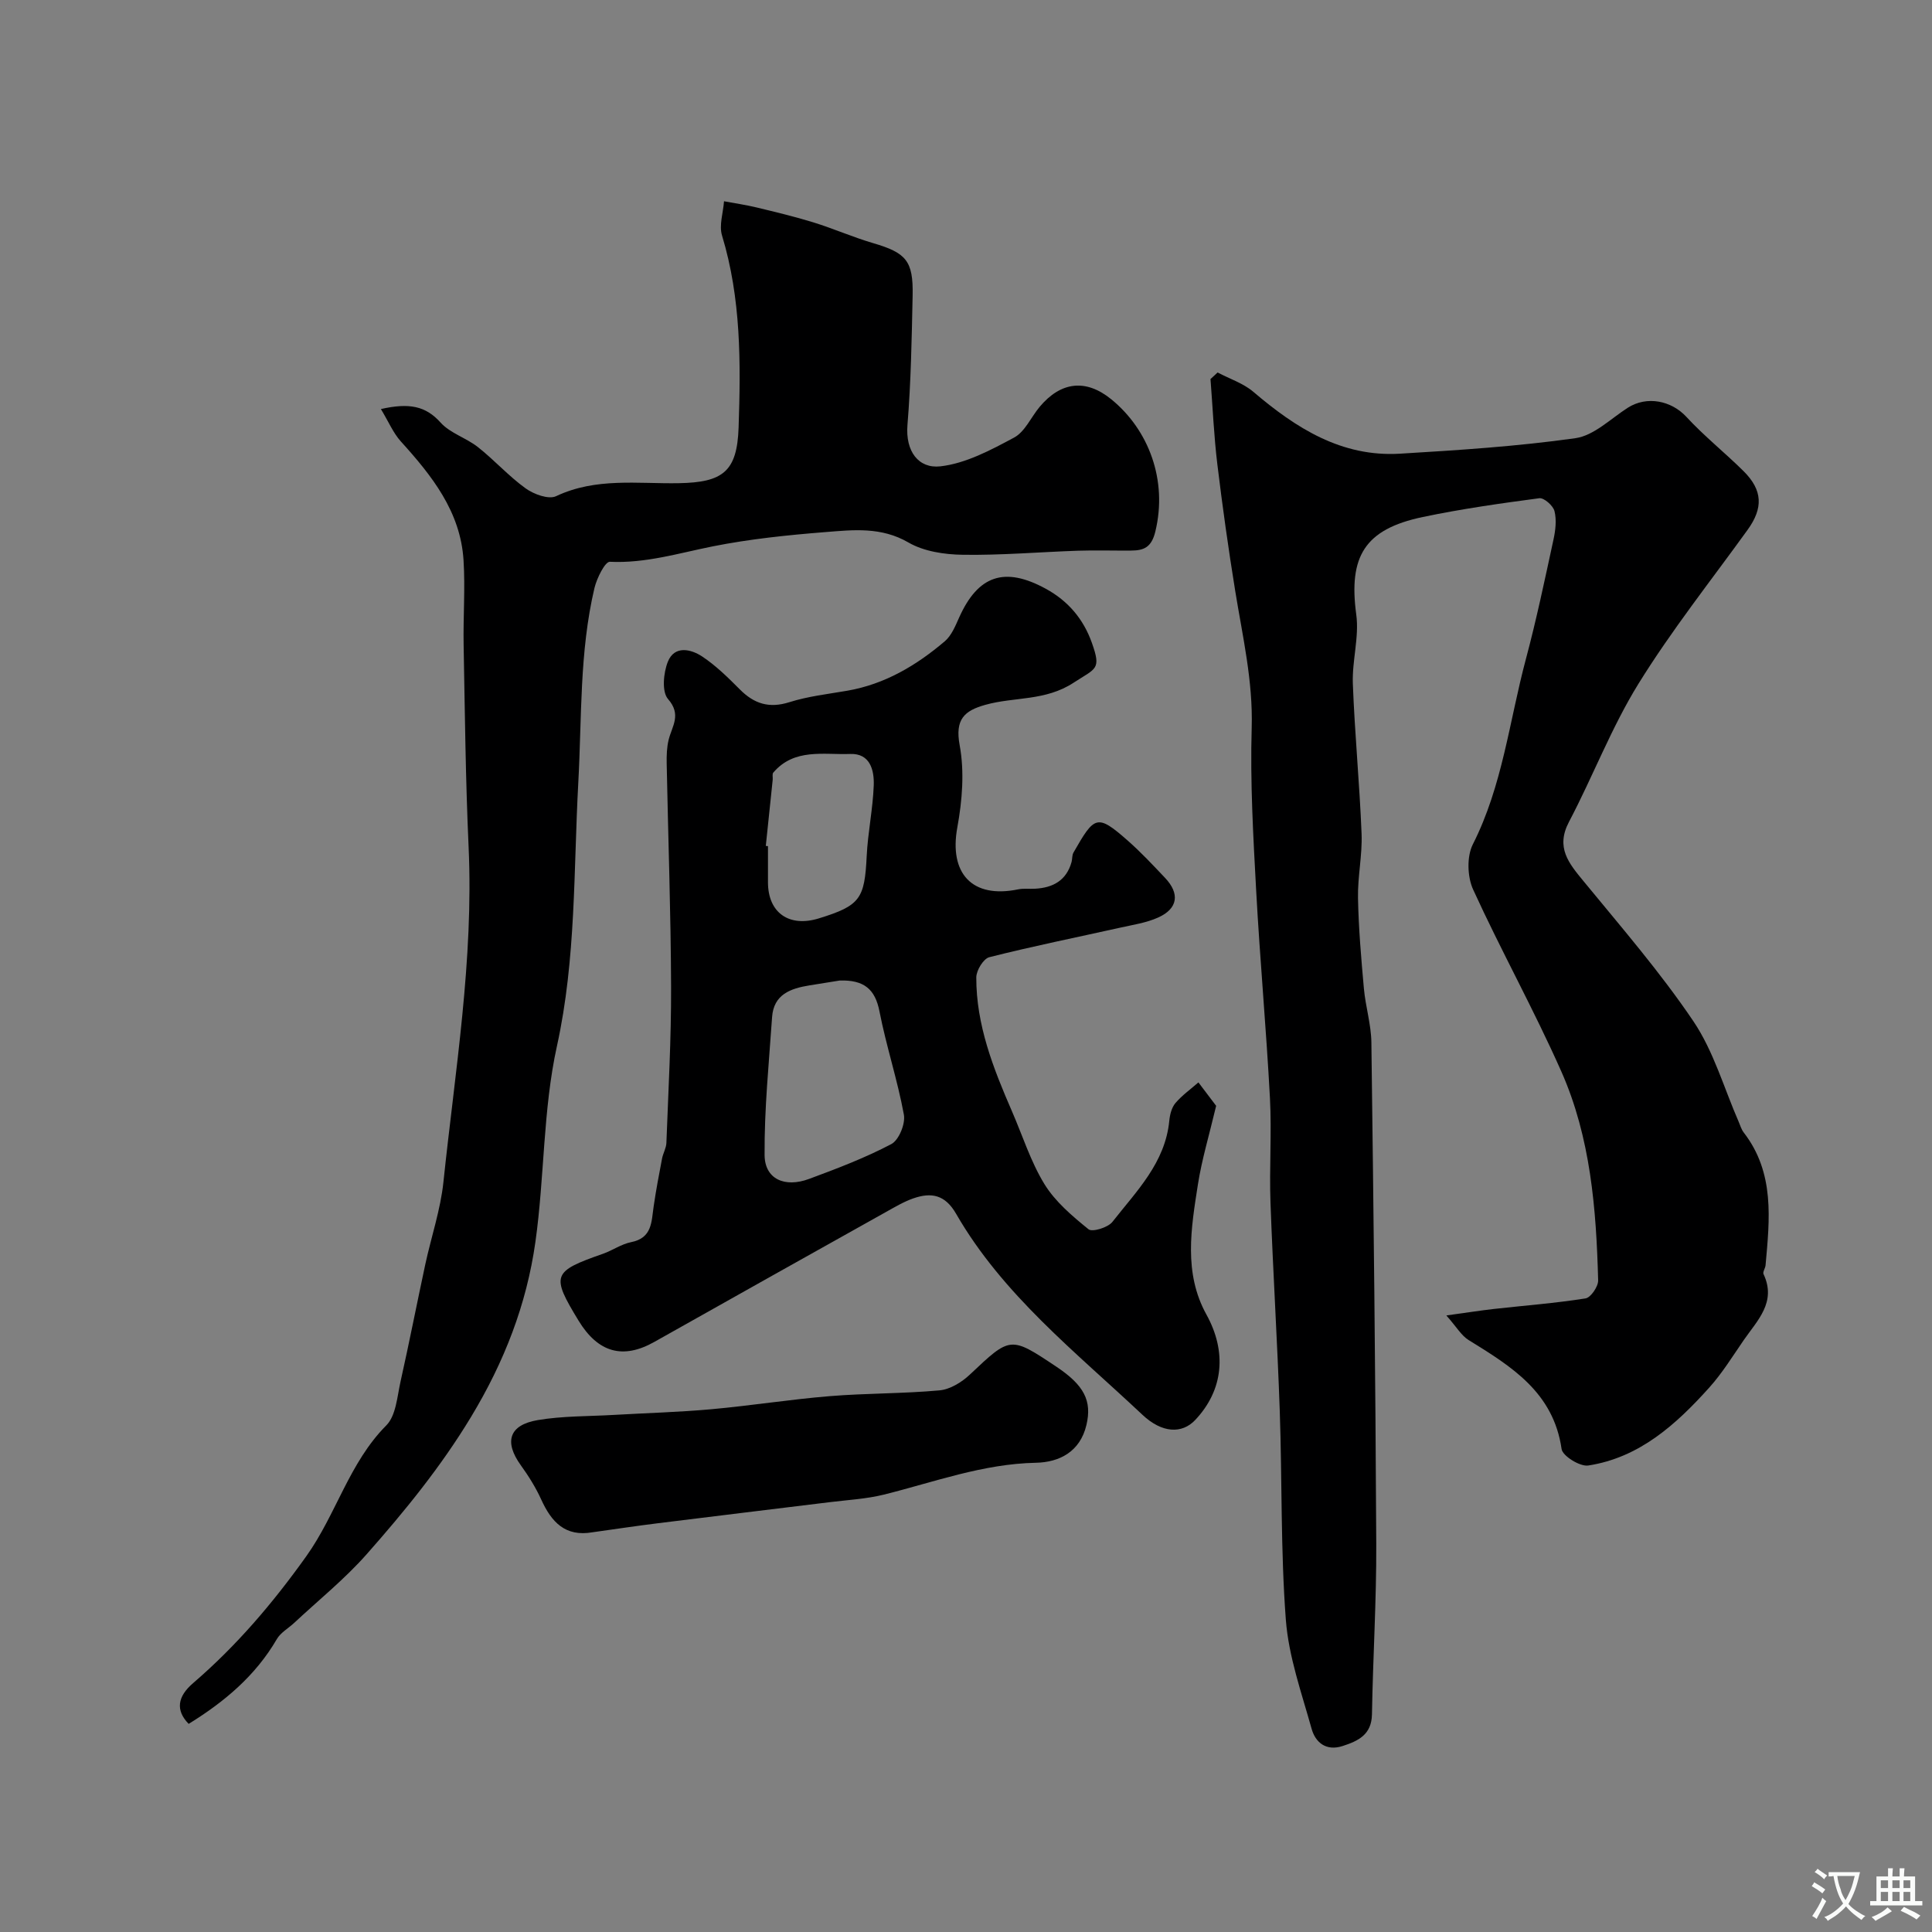
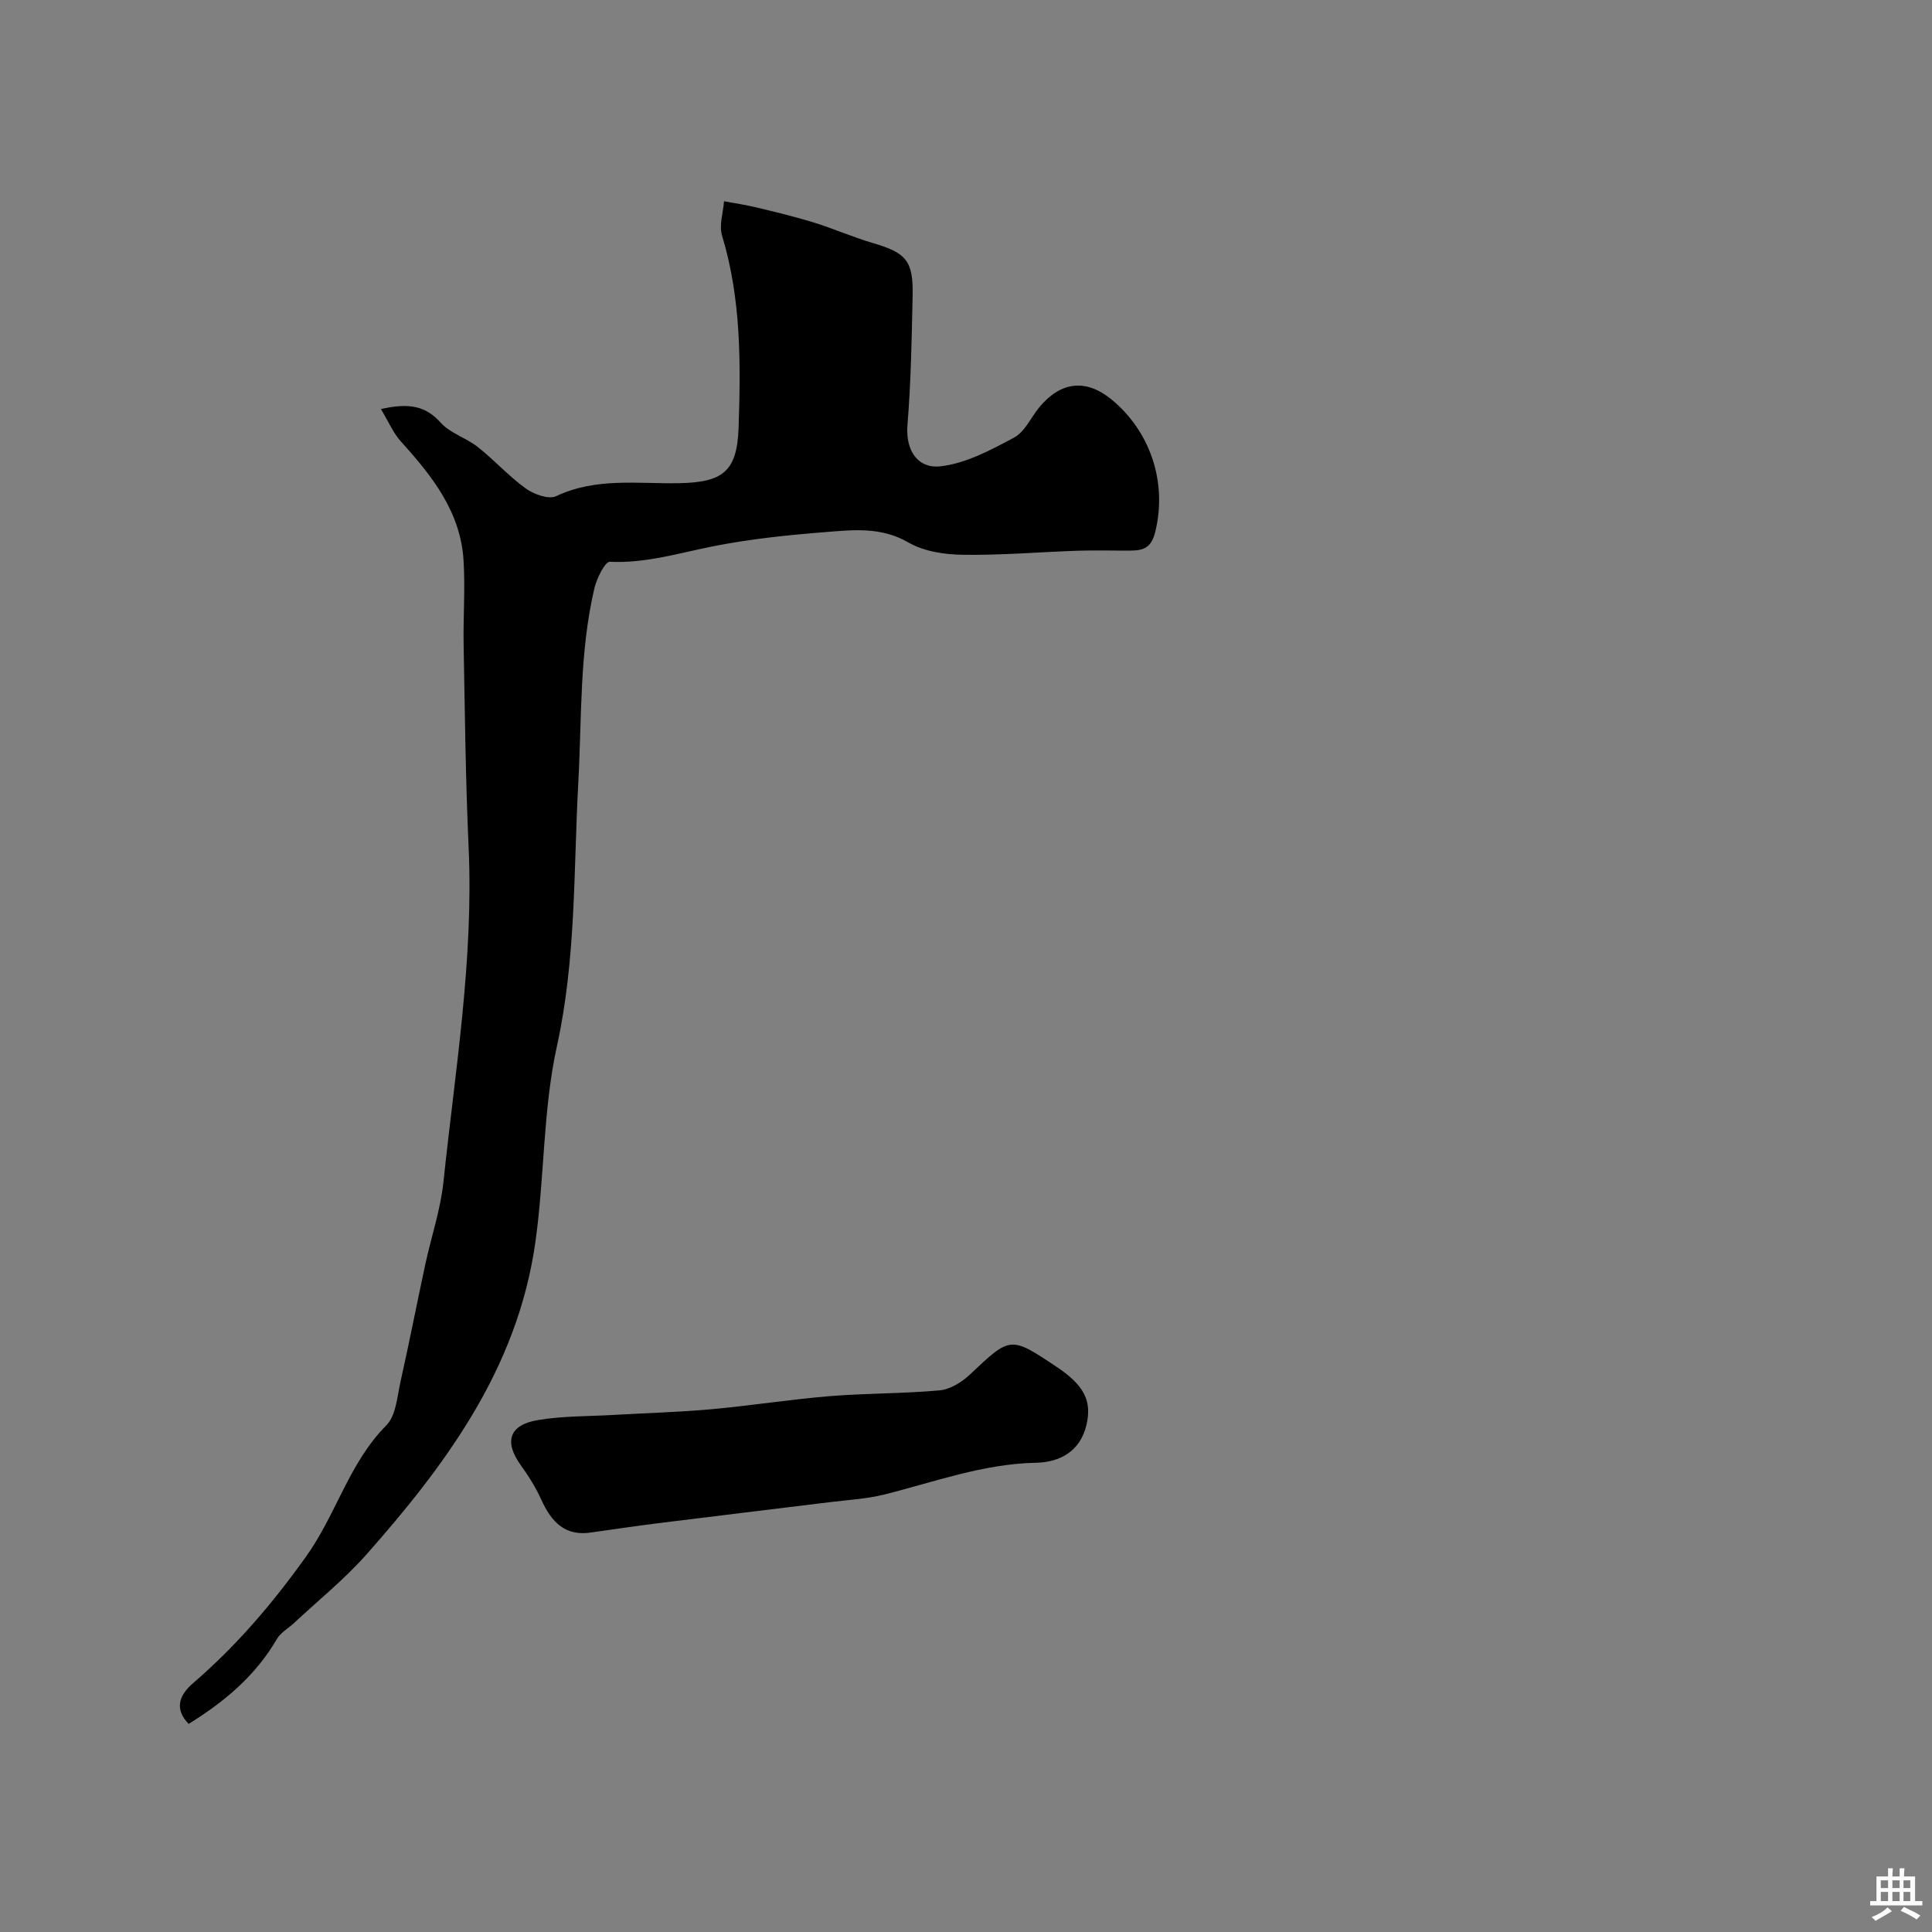
<svg xmlns="http://www.w3.org/2000/svg" enable-background="new 0 0 400 400" viewBox="0 0 400 400">
  <rect x="0" y="0" width="400" height="400" fill="#808080" stroke="none" />
  <g fill="#000001">
-     <path d="m299.45 272.35c4.37-.6 7.07-1.03 9.8-1.34 6.34-.71 12.72-1.19 19.02-2.19 1.08-.17 2.64-2.46 2.61-3.73-.39-14.78-1.56-29.56-7.62-43.24-5.65-12.75-12.46-24.98-18.26-37.67-1.21-2.64-1.34-6.84-.07-9.36 6.16-12.15 7.56-25.56 11-38.41 2.18-8.15 3.91-16.43 5.7-24.69.42-1.92.67-4.06.21-5.9-.28-1.13-2.17-2.79-3.13-2.67-8.08 1.07-16.17 2.22-24.14 3.89-12.05 2.53-15.4 8.17-13.77 20.21.63 4.64-.88 9.53-.71 14.28.39 10.38 1.4 20.73 1.81 31.11.17 4.42-.83 8.87-.74 13.3.12 6.25.66 12.5 1.22 18.73.34 3.74 1.5 7.44 1.55 11.16.45 34.6.85 69.19 1.01 103.79.05 11.77-.69 23.53-.89 35.3-.07 4.24-2.85 5.53-6.09 6.58-3.41 1.1-5.62-.74-6.41-3.59-2.08-7.45-4.75-14.93-5.33-22.55-1.09-14.38-.76-28.85-1.26-43.28-.5-14.37-1.4-28.73-1.92-43.11-.26-7.19.27-14.42-.11-21.6-.76-14.32-2.07-28.6-2.85-42.92-.61-11.25-1.26-22.55-.93-33.79.28-9.7-1.89-18.91-3.41-28.3-1.41-8.71-2.64-17.46-3.7-26.22-.71-5.86-.96-11.77-1.42-17.66.49-.45.98-.91 1.47-1.36 2.49 1.31 5.32 2.23 7.41 4.01 8.81 7.5 18.24 13.53 30.36 12.8 12.13-.73 24.3-1.51 36.32-3.21 3.83-.54 7.28-4.02 10.82-6.29 3.96-2.54 9.04-1.49 12.15 1.88 3.68 3.99 7.98 7.41 11.84 11.24 3.98 3.95 4.08 7.65.83 12.15-7.62 10.56-15.75 20.81-22.59 31.86-5.59 9.03-9.41 19.14-14.38 28.58-2.81 5.34-.06 8.57 3.03 12.33 7.79 9.49 15.87 18.82 22.72 28.97 4.2 6.23 6.33 13.85 9.39 20.85.32.73.54 1.55 1.02 2.17 6.47 8.36 5.38 17.95 4.53 27.5-.06.63-.63 1.39-.42 1.83 2.73 5.8-1.26 9.56-4.08 13.64-2.31 3.35-4.47 6.87-7.18 9.88-6.86 7.62-14.43 14.48-25.04 16.11-1.7.26-5.31-1.98-5.51-3.42-1.69-11.74-10.39-17.09-19.24-22.55-1.52-.94-2.5-2.71-4.62-5.1z" />
-     <path d="m251.79 228.95c-1.45 6.12-2.97 11.13-3.77 16.25-1.42 9.08-3.01 18.35 1.76 26.97 4.22 7.64 3.59 15.56-2.33 21.83-2.73 2.89-6.85 2.75-10.93-1.09-13.8-12.99-28.91-24.84-38.57-41.61-2.29-3.98-5.14-4.47-8.83-3.2-1.99.69-3.84 1.8-5.69 2.83-16 8.95-31.99 17.9-47.96 26.9-6.48 3.65-11.63 2.25-15.69-4.41-5.72-9.4-5.43-10.17 5.04-13.83 1.99-.7 3.83-2.02 5.86-2.42 4.36-.86 4.18-4.2 4.65-7.38.48-3.32 1.11-6.62 1.74-9.92.21-1.1.86-2.16.9-3.25.4-10.76 1.01-21.52.97-32.28-.05-15.43-.61-30.85-.91-46.28-.03-1.64.02-3.34.41-4.92.7-2.81 2.71-5.16-.13-8.41-1.32-1.5-.96-5.42-.04-7.72 1.36-3.41 4.75-2.65 7.11-1.09 2.85 1.89 5.36 4.37 7.79 6.81 2.96 2.98 6.06 3.98 10.26 2.65 3.86-1.22 7.96-1.68 11.97-2.37 7.8-1.35 14.33-5.24 20.22-10.25 1.38-1.18 2.18-3.17 2.96-4.91 3.93-8.77 9.44-10.6 17.95-5.95 4.61 2.52 7.77 6.25 9.52 11.16 2.01 5.64.86 5.25-3.76 8.28-5.88 3.85-12.25 2.9-18.26 4.58-4.37 1.22-6.34 2.99-5.34 8.38 1.01 5.46.53 11.44-.48 16.97-1.76 9.56 3.05 14.83 12.59 12.86 1.12-.23 2.32-.06 3.49-.13 3.73-.2 6.51-1.71 7.57-5.55.17-.63.08-1.39.39-1.93 4.34-7.6 4.86-8.08 11.16-2.55 2.75 2.41 5.26 5.1 7.78 7.76 3.12 3.28 2.7 6.38-1.4 8.23-2.47 1.11-5.27 1.52-7.95 2.12-9.01 2.01-18.07 3.83-27.02 6.1-1.21.31-2.68 2.72-2.69 4.17-.03 9.84 3.51 18.81 7.36 27.67 2.21 5.07 3.89 10.47 6.75 15.14 2.24 3.64 5.75 6.61 9.13 9.35.78.63 4.03-.36 4.95-1.54 4.97-6.35 10.93-12.22 11.77-20.94.12-1.26.49-2.73 1.27-3.65 1.37-1.61 3.15-2.87 4.76-4.28 1.29 1.68 2.56 3.37 3.67 4.85zm-77.95-25.94c-1.71.27-3.97.63-6.23 1-3.92.63-7.44 1.86-7.76 6.59-.65 9.51-1.62 19.04-1.55 28.55.04 4.96 4.16 6.81 9.22 4.93 5.78-2.14 11.59-4.35 17.02-7.21 1.57-.83 2.95-4.21 2.6-6.09-1.32-7.19-3.65-14.18-5.05-21.36-.89-4.61-3.2-6.58-8.25-6.41zm-15.29-27.87c.15.01.3.03.45.04v7.5c.01 6.29 4.36 9.37 10.54 7.46 8.55-2.64 9.47-4.04 9.9-12.9.24-4.9 1.28-9.75 1.46-14.65.11-3.12-.74-6.64-4.87-6.49-5.51.2-11.58-1.24-15.93 3.86-.26.3-.07.97-.12 1.47-.47 4.57-.95 9.14-1.43 13.71z" />
    <path d="m78.86 84.69c5.86-1.32 9.26-.65 12.36 2.8 1.99 2.21 5.31 3.17 7.72 5.07 3.42 2.7 6.36 6.01 9.88 8.55 1.69 1.22 4.77 2.35 6.31 1.62 8.24-3.9 16.88-2.54 25.39-2.69 9.19-.16 12.09-2.43 12.4-11.54.45-13.35.53-26.7-3.43-39.73-.65-2.13.24-4.72.41-7.1 2.26.42 4.55.75 6.78 1.29 3.93.95 7.87 1.89 11.72 3.08 4.17 1.29 8.19 3.07 12.38 4.3 6.82 2 8.32 3.65 8.17 10.84-.19 8.94-.34 17.89-1.07 26.79-.45 5.5 2.31 9.09 6.82 8.58 5.26-.6 10.44-3.37 15.25-5.95 2.26-1.21 3.52-4.24 5.31-6.38 4.37-5.21 9.55-5.84 14.82-1.55 7.74 6.3 11.7 16.75 9.12 27.38-.8 3.29-2.37 3.93-5.05 3.94-3.67.03-7.34-.09-11 .03-7.94.27-15.87.96-23.8.84-3.81-.05-8.08-.69-11.28-2.55-5.62-3.26-11.39-2.61-17.15-2.15-7.82.62-15.68 1.43-23.36 2.96-7.06 1.41-13.92 3.54-21.29 3.19-1-.05-2.7 3.39-3.19 5.42-3.13 13.25-2.61 26.8-3.35 40.29-.99 18.18-.44 36.45-4.42 54.55-2.91 13.21-2.56 27.09-4.46 40.56-1.82 12.94-6.45 24.85-13.34 36.25-6.25 10.34-13.72 19.49-21.6 28.41-4.54 5.14-9.96 9.5-15 14.21-1.2 1.12-2.8 2-3.59 3.35-4.43 7.62-10.91 13.03-18.26 17.56-2.75-2.83-2.32-5.65.91-8.43 8.98-7.72 16.48-16.52 23.44-26.27 6.21-8.7 8.87-19.36 16.57-27.1 2.01-2.02 2.25-5.95 2.95-9.09 1.81-8.07 3.39-16.19 5.13-24.28 1.23-5.69 3.15-11.29 3.75-17.04 2.42-23.06 6.27-46.01 5.21-69.35-.63-13.92-.77-27.86-1.03-41.79-.11-5.86.35-11.74-.02-17.58-.63-10.06-6.55-17.49-13-24.61-1.57-1.75-2.53-4.08-4.11-6.68z" />
    <path d="m122.68 317.24c-5.68.99-8.52-2.14-10.63-6.79-1.14-2.5-2.63-4.88-4.24-7.11-3.46-4.81-2.44-8.31 3.5-9.32 5.18-.88 10.53-.77 15.81-1.08 6.74-.39 13.5-.57 20.23-1.18 8.15-.74 16.25-2.03 24.41-2.7 7.57-.62 15.2-.51 22.76-1.2 2.19-.2 4.61-1.69 6.28-3.27 8.41-7.93 8.34-8.01 17.88-1.65 5.78 3.85 7.44 7.08 6.25 12.1-1.31 5.53-5.59 7.71-10.47 7.81-10.96.22-21.05 4-31.45 6.59-3.63.9-7.43 1.1-11.16 1.56-11.85 1.46-23.71 2.88-35.55 4.36-4.55.56-9.08 1.25-13.62 1.88z" />
  </g>
-   <path d="m377.9 391.2c-.2.3-.4.5-.6.8-.7-.6-1.4-1-2.2-1.5.2-.3.4-.5.5-.8.6.4 1.4.8 2.3 1.5zm-1.8 6.1c-.2-.2-.5-.4-.9-.6.4-.6.8-1.2 1.2-1.9s.7-1.3.9-1.9c.3.3.5.5.8.7-.7 1.3-1.4 2.6-2 3.7zm2.2-9c-.3.3-.5.5-.6.8-.6-.6-1.3-1.1-2-1.5.3-.3.5-.5.6-.7.6.5 1.3.9 2 1.4zm.3.2v-.9h2 4.5c-.3 1.3-.6 2.5-1 3.6s-.9 2.1-1.4 3c.4.5 1 1 1.6 1.4s1.2.8 1.9 1.1c-.3.2-.5.4-.8.8-.4-.3-1-.7-1.6-1.2s-1.2-1.1-1.6-1.6c-.5.6-1.1 1.1-1.7 1.6s-1.4.9-2.1 1.4c-.1-.3-.3-.5-.7-.8.6-.2 1.2-.5 1.9-1s1.4-1.1 2-1.8c-.5-.8-.9-1.6-1.2-2.5s-.6-2-.8-3.2c-.4.1-.7.1-1 .1zm2.5 2.7c.2 1 .7 1.7 1 2.2.3-.5.6-1.1 1-2s.6-1.9.9-3h-3.2-.4c.1.9.3 1.8.7 2.8z" fill="#fafbfa" />
  <path d="m396.5 388.5v1.5 3.6h1.5v.9c-.4 0-1 0-1.7 0h-7.9c-.5 0-.9 0-1.2 0v-.9h1.3v-3.5c0-.7 0-1.2 0-1.6h2.4c0-.8 0-1.4 0-1.7h1c0 .3-.1.8-.1 1.7h1.5c0-.8 0-1.4 0-1.7h1c0 .3-.1.9-.1 1.7zm-8.2 9.2c-.2-.3-.5-.5-.8-.8.8-.3 1.4-.6 1.9-.9s1-.7 1.4-1.1c.3.3.6.5.9.8-1.6 1-2.8 1.6-3.4 2zm2.6-6.8v-1.6h-1.5v1.6zm0 2.7v-1.9h-1.5v1.9zm2.4-2.7v-1.6h-1.5v1.6zm0 2.7v-1.9h-1.5v1.9zm.2 2 .7-.8c.4.2.9.5 1.6.8s1.3.7 1.8 1c-.3.3-.5.5-.8.8-.4-.3-1.5-1-3.3-1.8zm2-4.7v-1.6h-1.4v1.6zm0 2.7v-1.9h-1.4v1.9z" fill="#fafbfa" />
</svg>